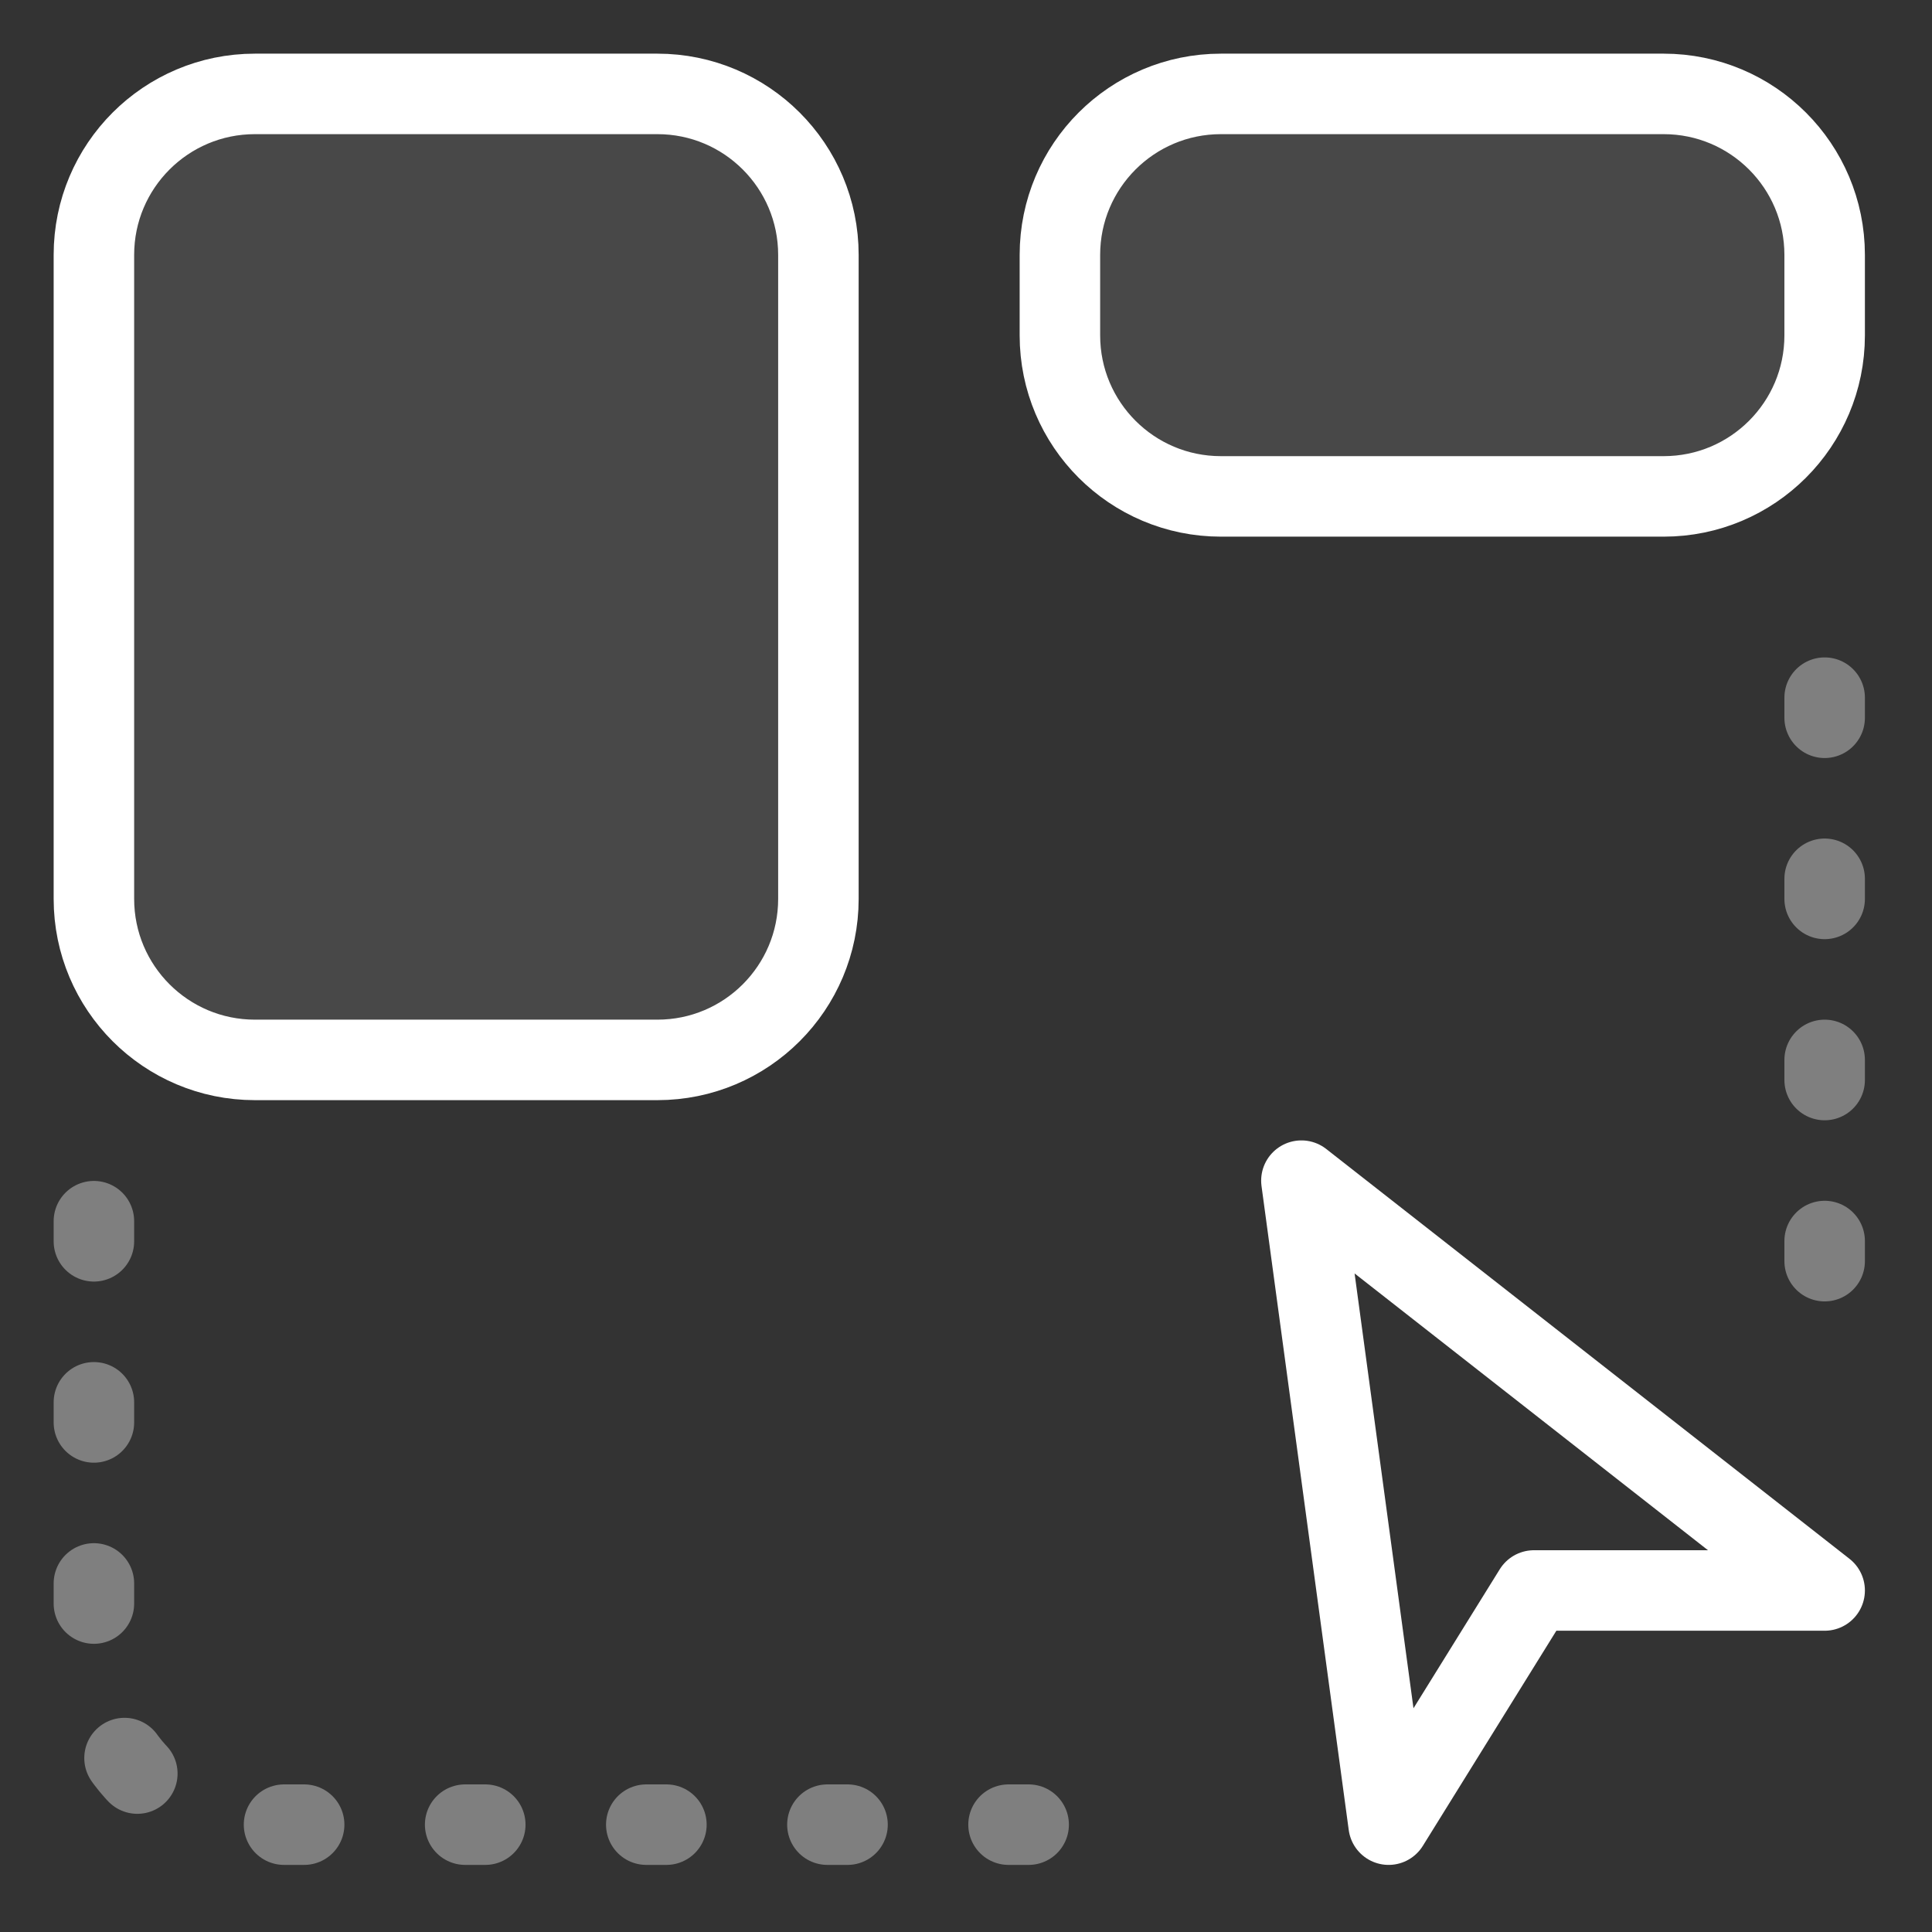
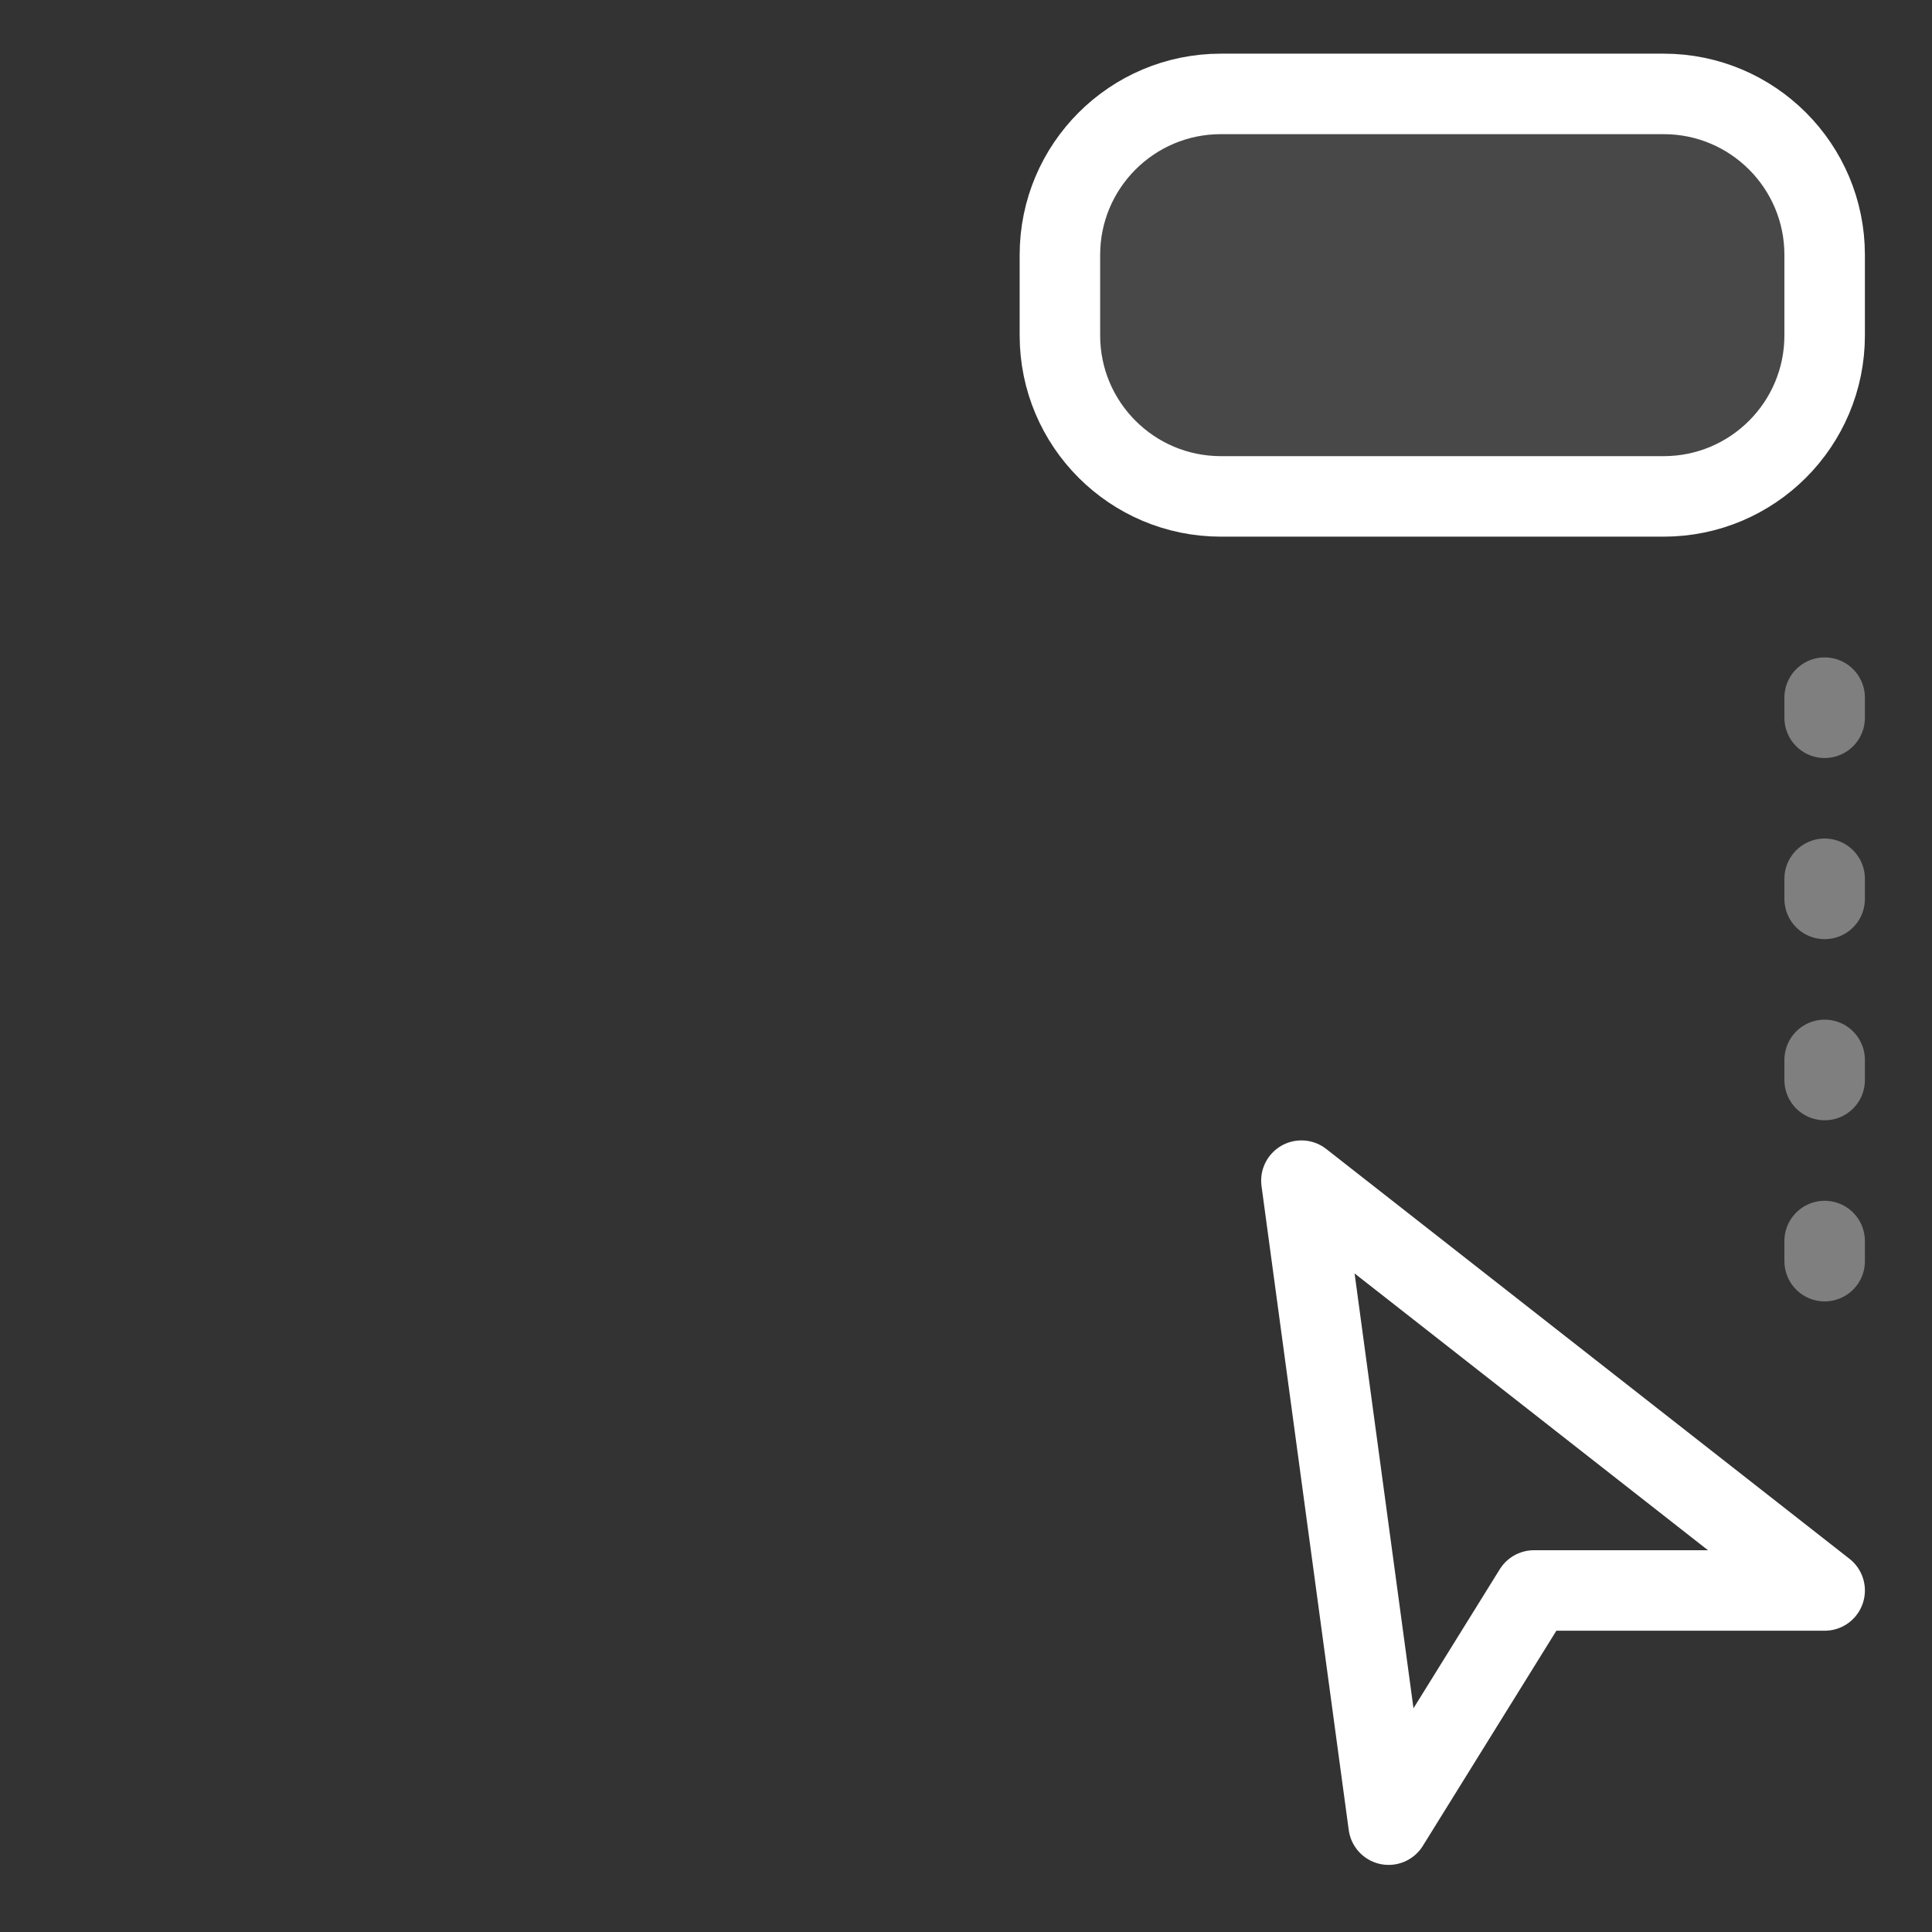
<svg xmlns="http://www.w3.org/2000/svg" width="48" height="48" viewBox="0 0 48 48" fill="none">
  <rect x="0" y="0" width="48" height="48" fill="#333333" stroke="none" />
-   <path d="M2.333 30.34V41.333C2.333 43.542 4.124 45.333 6.333 45.333H26.137" stroke="white" stroke-opacity="0.372" stroke-width="2" stroke-linecap="round" stroke-linejoin="round" stroke-dasharray="0.5 4" />
  <path d="M45.333 17.333V32.512" stroke="white" stroke-opacity="0.372" stroke-width="2" stroke-linecap="round" stroke-linejoin="round" stroke-dasharray="0.5 4" />
  <path d="M32.333 29.333L34.5 45.333L38.111 39.515H45.333L32.333 29.333Z" stroke="white" stroke-width="2" stroke-linejoin="round" />
-   <path d="M2.333 6.333C2.333 4.124 4.124 2.333 6.333 2.333H16.333C18.543 2.333 20.333 4.124 20.333 6.333V22.333C20.333 24.542 18.543 26.333 16.333 26.333H6.333C4.124 26.333 2.333 24.542 2.333 22.333V6.333Z" fill="white" fill-opacity="0.104" stroke="white" stroke-width="2" />
  <path d="M26.333 6.333C26.333 4.124 28.124 2.333 30.333 2.333H41.333C43.542 2.333 45.333 4.124 45.333 6.333V8.333C45.333 10.542 43.542 12.333 41.333 12.333H30.333C28.124 12.333 26.333 10.542 26.333 8.333V6.333Z" fill="white" fill-opacity="0.104" stroke="white" stroke-width="2" />
</svg>